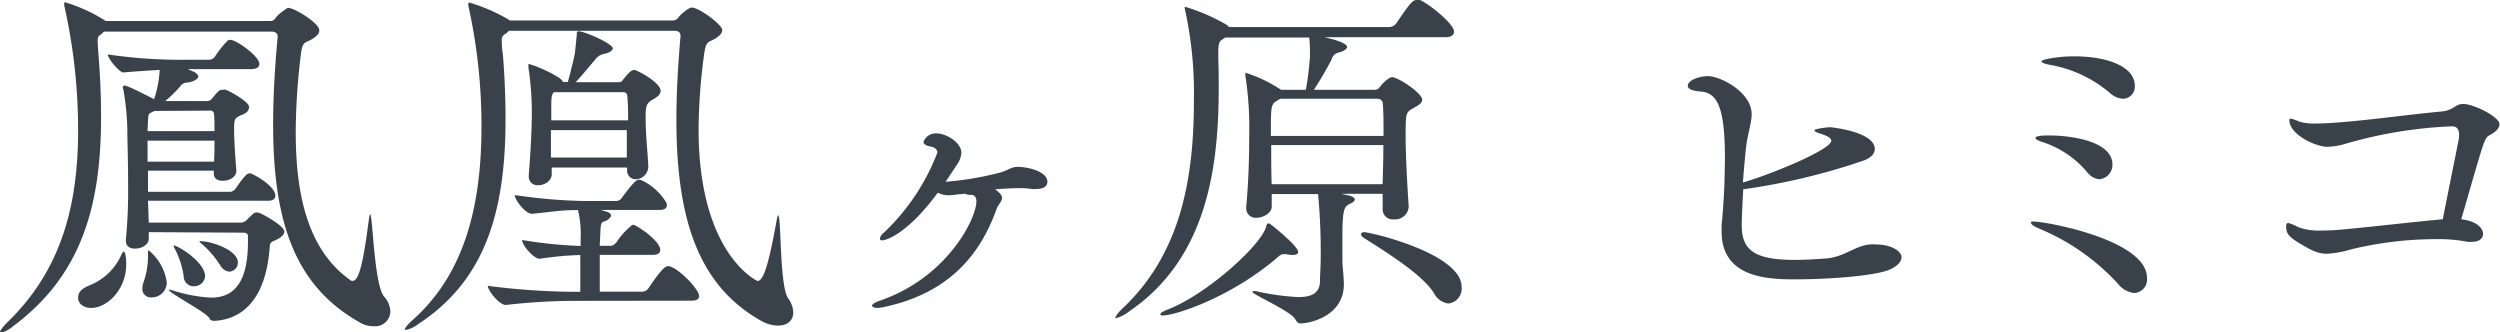
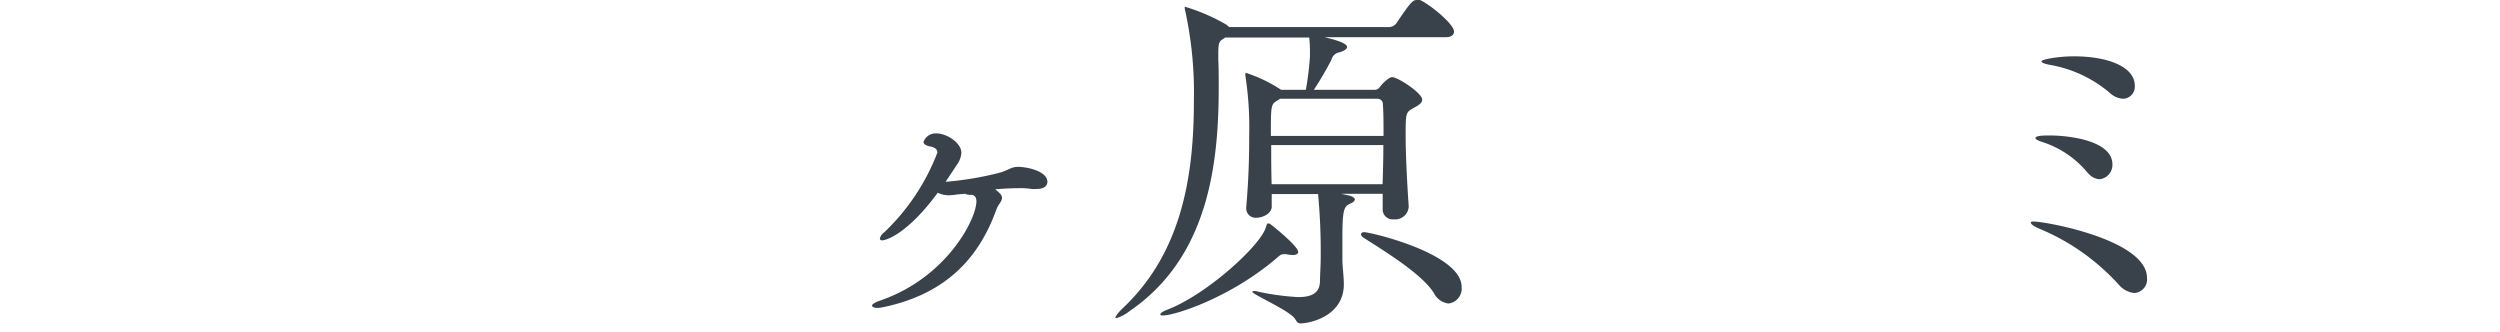
<svg xmlns="http://www.w3.org/2000/svg" width="292.91" height="38.95" viewBox="0 0 292.91 38.95">
  <defs>
    <style>.a{fill:#39424b;}</style>
  </defs>
-   <path class="a" d="M12.19,3.7,11.88,4c-.35.22-.44.31-.44.84,0,.3.05.74.09,1.49.22,2.64.31,5.11.31,7.44,0,10.83-2.55,18.66-10.26,24.42A3.94,3.94,0,0,1,.13,39C0,39,0,38.9,0,38.86s.26-.53.92-1.15C6.69,32.08,9.15,25,9.15,15.31A66.06,66.06,0,0,0,7.53.66a.68.68,0,0,1,0-.26A.12.12,0,0,1,7.61.26a19,19,0,0,1,4.58,2.07l.18.13H31.6a.7.7,0,0,0,.7-.39,4.68,4.68,0,0,1,1.1-.93.63.63,0,0,1,.4-.22,1.13,1.13,0,0,1,.35.09c.75.22,3.26,1.72,3.26,2.55,0,.44-.44.8-1,1.11-.74.39-1,.21-1.18,1.89a75,75,0,0,0-.58,9c0,8.4,1.94,14.08,6.38,17.25a.37.37,0,0,0,.31.09c.71,0,1.23-2.16,1.85-7,.09-.53.13-.8.18-.8.3,0,.44,8.14,1.62,9.64a2.75,2.75,0,0,1,.75,1.76,1.79,1.79,0,0,1-2,1.72,3.07,3.07,0,0,1-1.67-.49C34.77,33.58,32,26.4,32,14.61c0-3.08.18-6.51.53-10.25V4.27c0-.4-.31-.57-.75-.57Zm-1.5,32.38c-.92,0-1.54-.52-1.54-1.18s.4-1.1,1.41-1.5a6.77,6.77,0,0,0,3.7-3.65c.09-.18.17-.27.22-.27.31,0,.31,1.41.31,1.46C14.79,34,12.5,36.08,10.69,36.08Zm6.74-8.88c0,.26,0,.52,0,.79,0,.66-.79,1.14-1.63,1.14-.57,0-1.05-.26-1.05-.92v-.13a61.65,61.65,0,0,0,.26-6.52c0-2.81-.09-5.28-.09-6.25a29.64,29.64,0,0,0-.48-4.88.3.3,0,0,1-.05-.18c0-.13.05-.22.22-.22s.88.27,3.44,1.59a12.61,12.61,0,0,0,.66-3.43c-1.32.08-2.82.17-4.27.3-.44,0-1.81-1.62-1.81-2.11A59.38,59.38,0,0,0,22,7H24.6a.9.9,0,0,0,.57-.35,11.84,11.84,0,0,1,1.5-1.89A.49.49,0,0,1,27,4.67c.7,0,3.39,1.93,3.39,2.81,0,.31-.22.62-1,.62H22l.8.35c.26.18.44.35.44.53s-.44.61-1.37.7a1,1,0,0,0-.79.49,15.71,15.71,0,0,1-1.72,1.67h4.8a.81.81,0,0,0,.62-.22c.83-1,.92-1.1,1.27-1.1a1.36,1.36,0,0,1,.4,0c.53.18,2.73,1.41,2.73,2s-.53.84-1,1c-.75.36-.75.53-.75,1.72s.13,3.12.26,4.71v.09c0,.7-.83,1.14-1.54,1.14s-1.1-.26-1.1-.88V20H17.34v2.47h9.72a1.08,1.08,0,0,0,.53-.36c1.15-1.67,1.41-1.8,1.67-1.8.09,0,.18,0,.22.05,1.5.7,2.78,1.8,2.78,2.55,0,.31-.18.61-.84.61H17.34l.09,2.56H28.12a1,1,0,0,0,.79-.31,10.67,10.67,0,0,1,.84-.79.91.91,0,0,1,.35-.09,1.13,1.13,0,0,1,.35.09c.4.13,2.86,1.49,2.86,2.15,0,.35-.31.66-1,1-.4.18-.66.22-.7.7-.53,7.88-4.76,8.63-6.38,8.76-.27,0-.58,0-.66-.26-.31-.71-4.8-3-4.8-3.39a.14.14,0,0,1,.09,0,2.76,2.76,0,0,1,.39.09,17.49,17.49,0,0,0,4.45.84c2,0,4.35-.88,4.35-6.51v-.75c0-.22-.26-.35-.52-.35Zm-.75,6.55a2.16,2.16,0,0,1,.13-.66A9.34,9.34,0,0,0,17.34,30v-.31c0-.22,0-.35.09-.35a5.89,5.89,0,0,1,2.11,3.74,1.74,1.74,0,0,1-1.72,1.76A1,1,0,0,1,16.68,33.75ZM18.09,13l-.27.13c-.35.18-.44.14-.48,1,0,.3-.05.74-.05,1.23h7.84c0-.75,0-1.5-.05-2a.42.42,0,0,0-.39-.4Zm-.8,3.48v2.46h7.79c.05-.83.05-1.63.05-2.46Zm5.42,17.07a1.19,1.19,0,0,1-1.19-1.23,10.19,10.19,0,0,0-1.06-3.21,1.1,1.1,0,0,1-.13-.35,0,0,0,0,1,.05,0c.44,0,3.65,1.94,3.65,3.61A1.27,1.27,0,0,1,22.71,33.53Zm3-2.59a10.44,10.44,0,0,0-2.11-2.42c-.13-.09-.22-.18-.22-.27s.05,0,.22,0c1.19,0,4.27,1.05,4.27,2.46a1.07,1.07,0,0,1-1,1.1A1.38,1.38,0,0,1,25.74,30.94Z" />
-   <path class="a" d="M59.62,3.61a1.71,1.71,0,0,1-.39.35.76.76,0,0,0-.44.79c0,.31,0,.79.13,1.63.22,2.69.31,5.24.31,7.61,0,11-2.47,18.93-10.26,24a3.28,3.28,0,0,1-1.41.66c-.08,0-.13,0-.13-.09s.27-.48.84-1c5.54-4.88,8.14-12.19,8.14-22.66A64.59,64.59,0,0,0,54.87.66c0-.09,0-.13,0-.22s0-.13.17-.13a21.34,21.34,0,0,1,4.58,2,.21.21,0,0,0,.17.09H78.81a.77.77,0,0,0,.7-.4C79.78,1.67,80.7.88,81.05.88c.84,0,3.57,2,3.57,2.64,0,.44-.44.79-1,1.1-.75.4-.93.26-1.15,1.94a68.33,68.33,0,0,0-.62,8.58c0,14.65,6.87,17.78,6.91,17.78.71,0,1.32-2.07,2.2-6.91.09-.53.18-.79.22-.79.36,0,.14,8.18,1.15,9.72a2.91,2.91,0,0,1,.61,1.67c0,1-.74,1.54-1.8,1.54a4.12,4.12,0,0,1-1.89-.52c-7.17-4-10-11.45-10-23.59,0-3,.17-6.21.48-9.77V4.18c0-.44-.31-.57-.75-.57Zm7.26,31.64a73.31,73.31,0,0,0-7.61.48h0c-.8,0-2.12-1.71-2.12-2.24a83.32,83.32,0,0,0,10,.7h.84c0-1.14,0-2.77,0-4.31a36.63,36.63,0,0,0-4.75.44h0c-.75,0-2.07-1.63-2.07-2.2a52.61,52.61,0,0,0,6.86.7V28a12.25,12.25,0,0,0-.31-3.39c-2.15,0-3.38.26-5.41.44h0c-.75,0-2-1.63-2-2.2a61.74,61.74,0,0,0,8.19.7h3.74a.87.87,0,0,0,.66-.44c.57-.74,1.5-2.06,1.94-2.06a1.11,1.11,0,0,1,.35.08A6.73,6.73,0,0,1,78,23.63a.62.62,0,0,1,.13.4c0,.3-.17.57-.88.57H70.4l.75.22c.31.13.44.26.44.44s-.35.57-.84.7c-.3.05-.35.4-.39.84l-.09,2h1.32c.22,0,.44-.22.62-.39a8.64,8.64,0,0,1,1.67-1.89c.13-.14.22-.18.31-.18.35,0,3.17,1.85,3.17,2.95,0,.26-.18.57-.84.57H70.27v4.31h5a.89.89,0,0,0,.7-.39c1.1-1.63,1.85-2.6,2.29-2.6,1,0,3.65,2.64,3.65,3.52,0,.27-.17.53-.88.53Zm6.6-15.45v-.17H64.64v.79c0,.79-.84,1.28-1.59,1.28a1,1,0,0,1-1.1-1v-.17c.22-2.69.36-5.5.36-7.31a34.76,34.76,0,0,0-.4-5.32c0-.09,0-.18,0-.27s0-.13.08-.13a15.06,15.06,0,0,1,3.61,1.67c.13.14.31.27.36.44h.57c.26-.92.7-2.68.83-3.38l.22-2.16c0-.31,0-.4.22-.4.71,0,4,1.45,4,2,0,.27-.44.53-1.1.66a1.64,1.64,0,0,0-1,.71c-.45.48-1.46,1.76-2.25,2.59h5.11A.52.52,0,0,0,73,9.33c.31-.35.84-1.14,1.32-1.14.27,0,3.08,1.45,3.08,2.46,0,.48-.52.79-1,1.06-.66.39-.75.79-.75,1.84V14c0,1.76.22,3.74.31,5.46A1.52,1.52,0,0,1,74.54,21a1,1,0,0,1-1.06-1.14Zm-8.58-9c-.22.22-.31.49-.31,1.54,0,.44,0,1.06,0,1.76h9c0-.92,0-1.89-.09-2.81,0-.18-.09-.49-.44-.49Zm-.35,4.45c0,1,0,2.15,0,3.21h8.89c0-1.15,0-2.2,0-3.21Z" />
  <path class="a" d="M112.07,22.79a5.71,5.71,0,0,1-.88.09,2.86,2.86,0,0,1-1.32-.3c-3.48,4.75-6,5.58-6.51,5.58-.18,0-.27-.08-.27-.22a1.19,1.19,0,0,1,.49-.7,25.42,25.42,0,0,0,6.25-9.37c0-.36-.31-.62-.84-.71s-.79-.31-.79-.53a1.51,1.51,0,0,1,1.5-1c1.23,0,2.94,1.1,2.94,2.29a2.73,2.73,0,0,1-.48,1.32l-1.37,2.06a37.68,37.68,0,0,0,6.08-1c1.32-.31,1.49-.75,2.42-.75s3.34.44,3.43,1.71c0,.62-.53.88-1.27.88a3,3,0,0,1-.58,0,8.13,8.13,0,0,0-1.54-.09c-.83,0-1.76.05-2.73.13.58.45.8.71.8,1,0,.44-.44.75-.66,1.37-1.81,5-5.28,9.77-13.25,11.44a5.09,5.09,0,0,1-.66.09c-.4,0-.66-.13-.66-.27s.26-.35.88-.57c7.88-2.68,11.35-9.59,11.35-11.66,0-.62-.39-.75-.57-.75h-.09a1.26,1.26,0,0,1-.66-.13Z" />
  <path class="a" d="M162,24.38V22.71h-4.84l1,.22c.4.13.58.31.58.44s-.18.35-.53.48c-.75.35-.93.66-.93,4.14,0,.75,0,1.54,0,2.46,0,.75.17,1.94.17,2.86,0,3.74-4,4.58-5.06,4.58-.35,0-.44-.18-.66-.53-.66-1-5-2.86-5-3.17,0,0,0-.09.17-.09s.31,0,.58.09a30.07,30.07,0,0,0,4.62.62c1.67,0,2.46-.53,2.55-1.72,0-.79.09-1.89.09-3a71.44,71.44,0,0,0-.31-7.35H149v1.41c.05.88-1.1,1.36-1.76,1.36a1.1,1.1,0,0,1-1.23-1.1v-.13c.31-3.43.35-6.25.35-8.36a39.54,39.54,0,0,0-.44-7,.94.94,0,0,1,0-.31s0-.09,0-.09a16.87,16.87,0,0,1,4.18,2H153a35.71,35.71,0,0,0,.48-3.91V5.94a13.75,13.75,0,0,0-.09-1.54h-9.85l-.18.13c-.48.31-.62.35-.62,1.76V7c.05,1.06.05,2.12.05,3.22,0,9.06-1.23,19.93-10.43,26.22a4.49,4.49,0,0,1-1.59.84c-.08,0-.08,0-.08-.09s.26-.53.92-1.14c6.82-6.47,8.27-15.36,8.27-24.21a45.13,45.13,0,0,0-1-10.51.79.79,0,0,1-.05-.31A.12.12,0,0,1,139,.84a22.7,22.7,0,0,1,4.71,2.06l.31.27h18.79a1.1,1.1,0,0,0,.79-.44C165.27.26,165.53,0,166,0c.14,0,.27,0,.36,0,1,.4,4,2.78,4,3.7,0,.31-.22.66-1,.66H155.19c.93.22,2.64.66,2.64,1.14,0,.22-.31.49-1.05.67A1.13,1.13,0,0,0,156,7a40.36,40.36,0,0,1-2.06,3.52H161a.73.73,0,0,0,.62-.26,4.25,4.25,0,0,1,1-1,.86.86,0,0,1,.49-.22c.66,0,3.52,1.85,3.52,2.64,0,.44-.53.7-1.06,1-.83.48-.88.52-.88,3.12,0,2.33.18,5.81.36,8.36a1.58,1.58,0,0,1-1.72,1.54A1.18,1.18,0,0,1,162,24.42Zm-10.56,5.5a4.32,4.32,0,0,1-.7-.09,1.54,1.54,0,0,0-.4,0c-.22,0-.35.09-.75.44-5.45,4.66-11.92,6.73-13.33,6.73-.22,0-.31,0-.31-.13s.27-.35.88-.57c4.71-1.85,10.91-7.57,11.49-9.64.09-.22.09-.44.26-.44s.13,0,.27.09,3.25,2.55,3.25,3.25C152.11,29.7,151.94,29.88,151.45,29.88ZM150,11.57l-.3.18c-.8.48-.8.53-.8,4.18H162.1c0-1.5,0-2.86-.09-3.87a.62.62,0,0,0-.61-.49ZM148.94,17c0,1.45,0,3,.05,4.58h13c.05-1.59.09-3.08.09-4.58ZM168,34.33c-1.37-2.16-5.33-4.63-8.23-6.47-.18-.14-.31-.27-.31-.4s.13-.26.35-.26c.75,0,11.44,2.5,11.44,6.42a1.76,1.76,0,0,1-1.54,1.94A2.21,2.21,0,0,1,168,34.33Z" />
-   <path class="a" d="M204.25,22.09c-.09,1.72-.18,3.26-.18,4.36,0,3,1.72,4,6.25,4,1.24,0,2.6-.09,3.79-.18,2-.22,3.17-1.41,4.93-1.63a4.41,4.41,0,0,1,.75,0c1.8,0,3,.79,3,1.5,0,.48-.44,1-1.28,1.4-1.67.8-7.34,1.19-11.26,1.19-3.3,0-8.54-.26-8.54-5.59,0-.22,0-.44,0-.7.35-3.87.35-5.37.39-7.83,0-5.5-.7-7.75-2.81-7.88-1.15-.09-1.54-.35-1.54-.66,0-.79,1.62-1.15,2.33-1.15,1.54,0,5.15,1.9,5.15,4.45,0,1.1-.49,2.38-.66,3.92-.14,1.36-.27,2.77-.36,4.09,3.09-.88,10.35-3.83,10.35-4.89,0-.26-.31-.52-1.15-.79-.57-.17-.83-.31-.83-.44s1.27-.35,1.89-.35c.13,0,5.19.53,5.19,2.55,0,.49-.35,1-1.36,1.37a75.84,75.84,0,0,1-14,3.34Z" />
  <path class="a" d="M248.25,33.36a26,26,0,0,0-9.2-6.52c-.74-.3-1.1-.57-1.1-.74s.14-.14.4-.14c1.28,0,13.2,2.12,13.2,6.6a1.59,1.59,0,0,1-1.49,1.77A2.74,2.74,0,0,1,248.25,33.36Zm-3.56-13a11.41,11.41,0,0,0-5.33-3.7c-.57-.17-.88-.35-.88-.48,0-.31,1.1-.31,1.63-.31,2.38,0,7.39.62,7.39,3.39A1.69,1.69,0,0,1,246,21,1.86,1.86,0,0,1,244.69,20.33ZM247.33,11a14.72,14.72,0,0,0-7.09-3.39c-.7-.13-1.05-.26-1.05-.44S241,6.6,243,6.6c4.09,0,7.12,1.28,7.12,3.43a1.41,1.41,0,0,1-1.36,1.54A2.42,2.42,0,0,1,247.33,11Z" />
-   <path class="a" d="M288.07,16.37a2.57,2.57,0,0,0,.05-.57c0-.75-.35-1-.84-1a52,52,0,0,0-12.32,2,8.24,8.24,0,0,1-2.29.4c-1.32,0-4.44-1.41-4.44-3.13a.15.15,0,0,1,.17-.17,5.25,5.25,0,0,1,1,.35,6.21,6.21,0,0,0,2,.22c1,0,2.11-.09,2.68-.13,4.36-.36,7.75-.88,12-1.28,1.4-.13,1.58-.88,2.51-.88,1.23,0,4.26,1.5,4.26,2.38,0,.48-.48.92-1.14,1.27s-.62.49-3.34,9.86c2.06.26,2.55,1.19,2.55,1.72s-.44.92-1.28.92a2.41,2.41,0,0,1-.53,0,18.12,18.12,0,0,0-3.78-.31,42.29,42.29,0,0,0-10,1.23,11.43,11.43,0,0,1-2.69.48c-1.14,0-1.93-.44-3.43-1.36-1-.62-1.36-1-1.36-1.85,0-.26.09-.39.26-.39a5,5,0,0,1,1.15.48,7,7,0,0,0,2.77.4c.84,0,1.63-.05,2.11-.09,4.31-.4,7.83-.84,12.06-1.23Z" />
</svg>